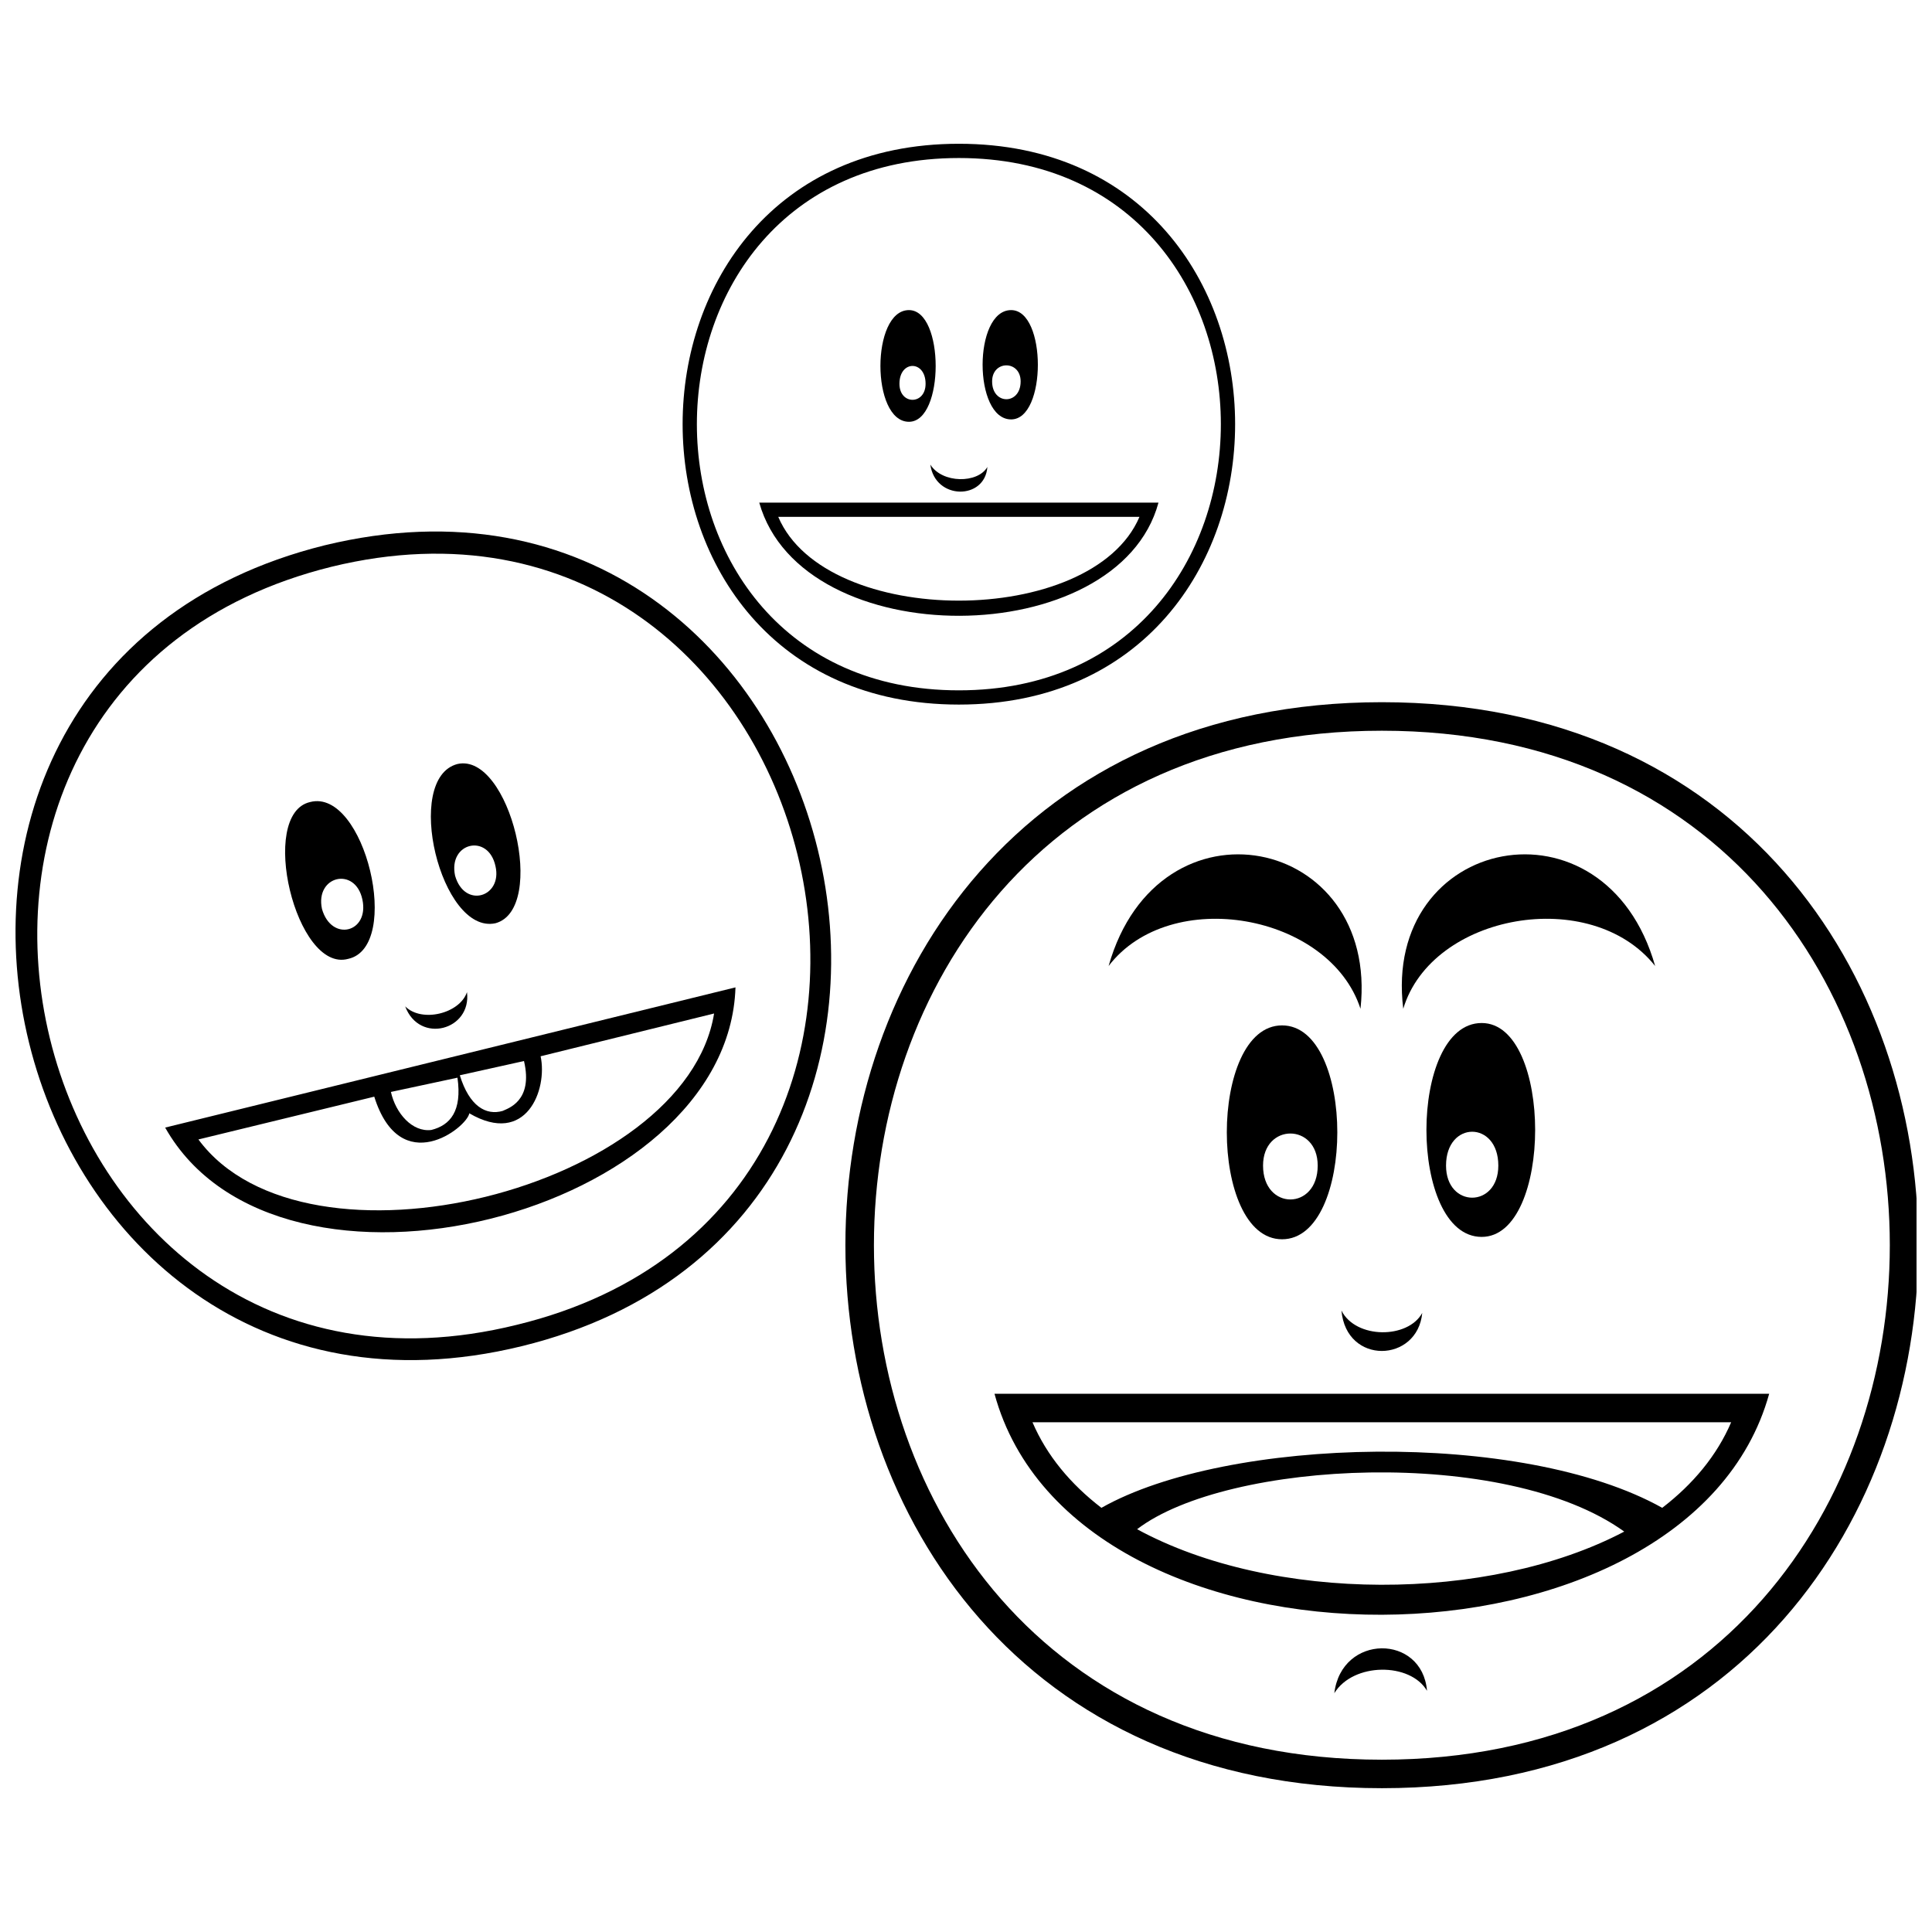
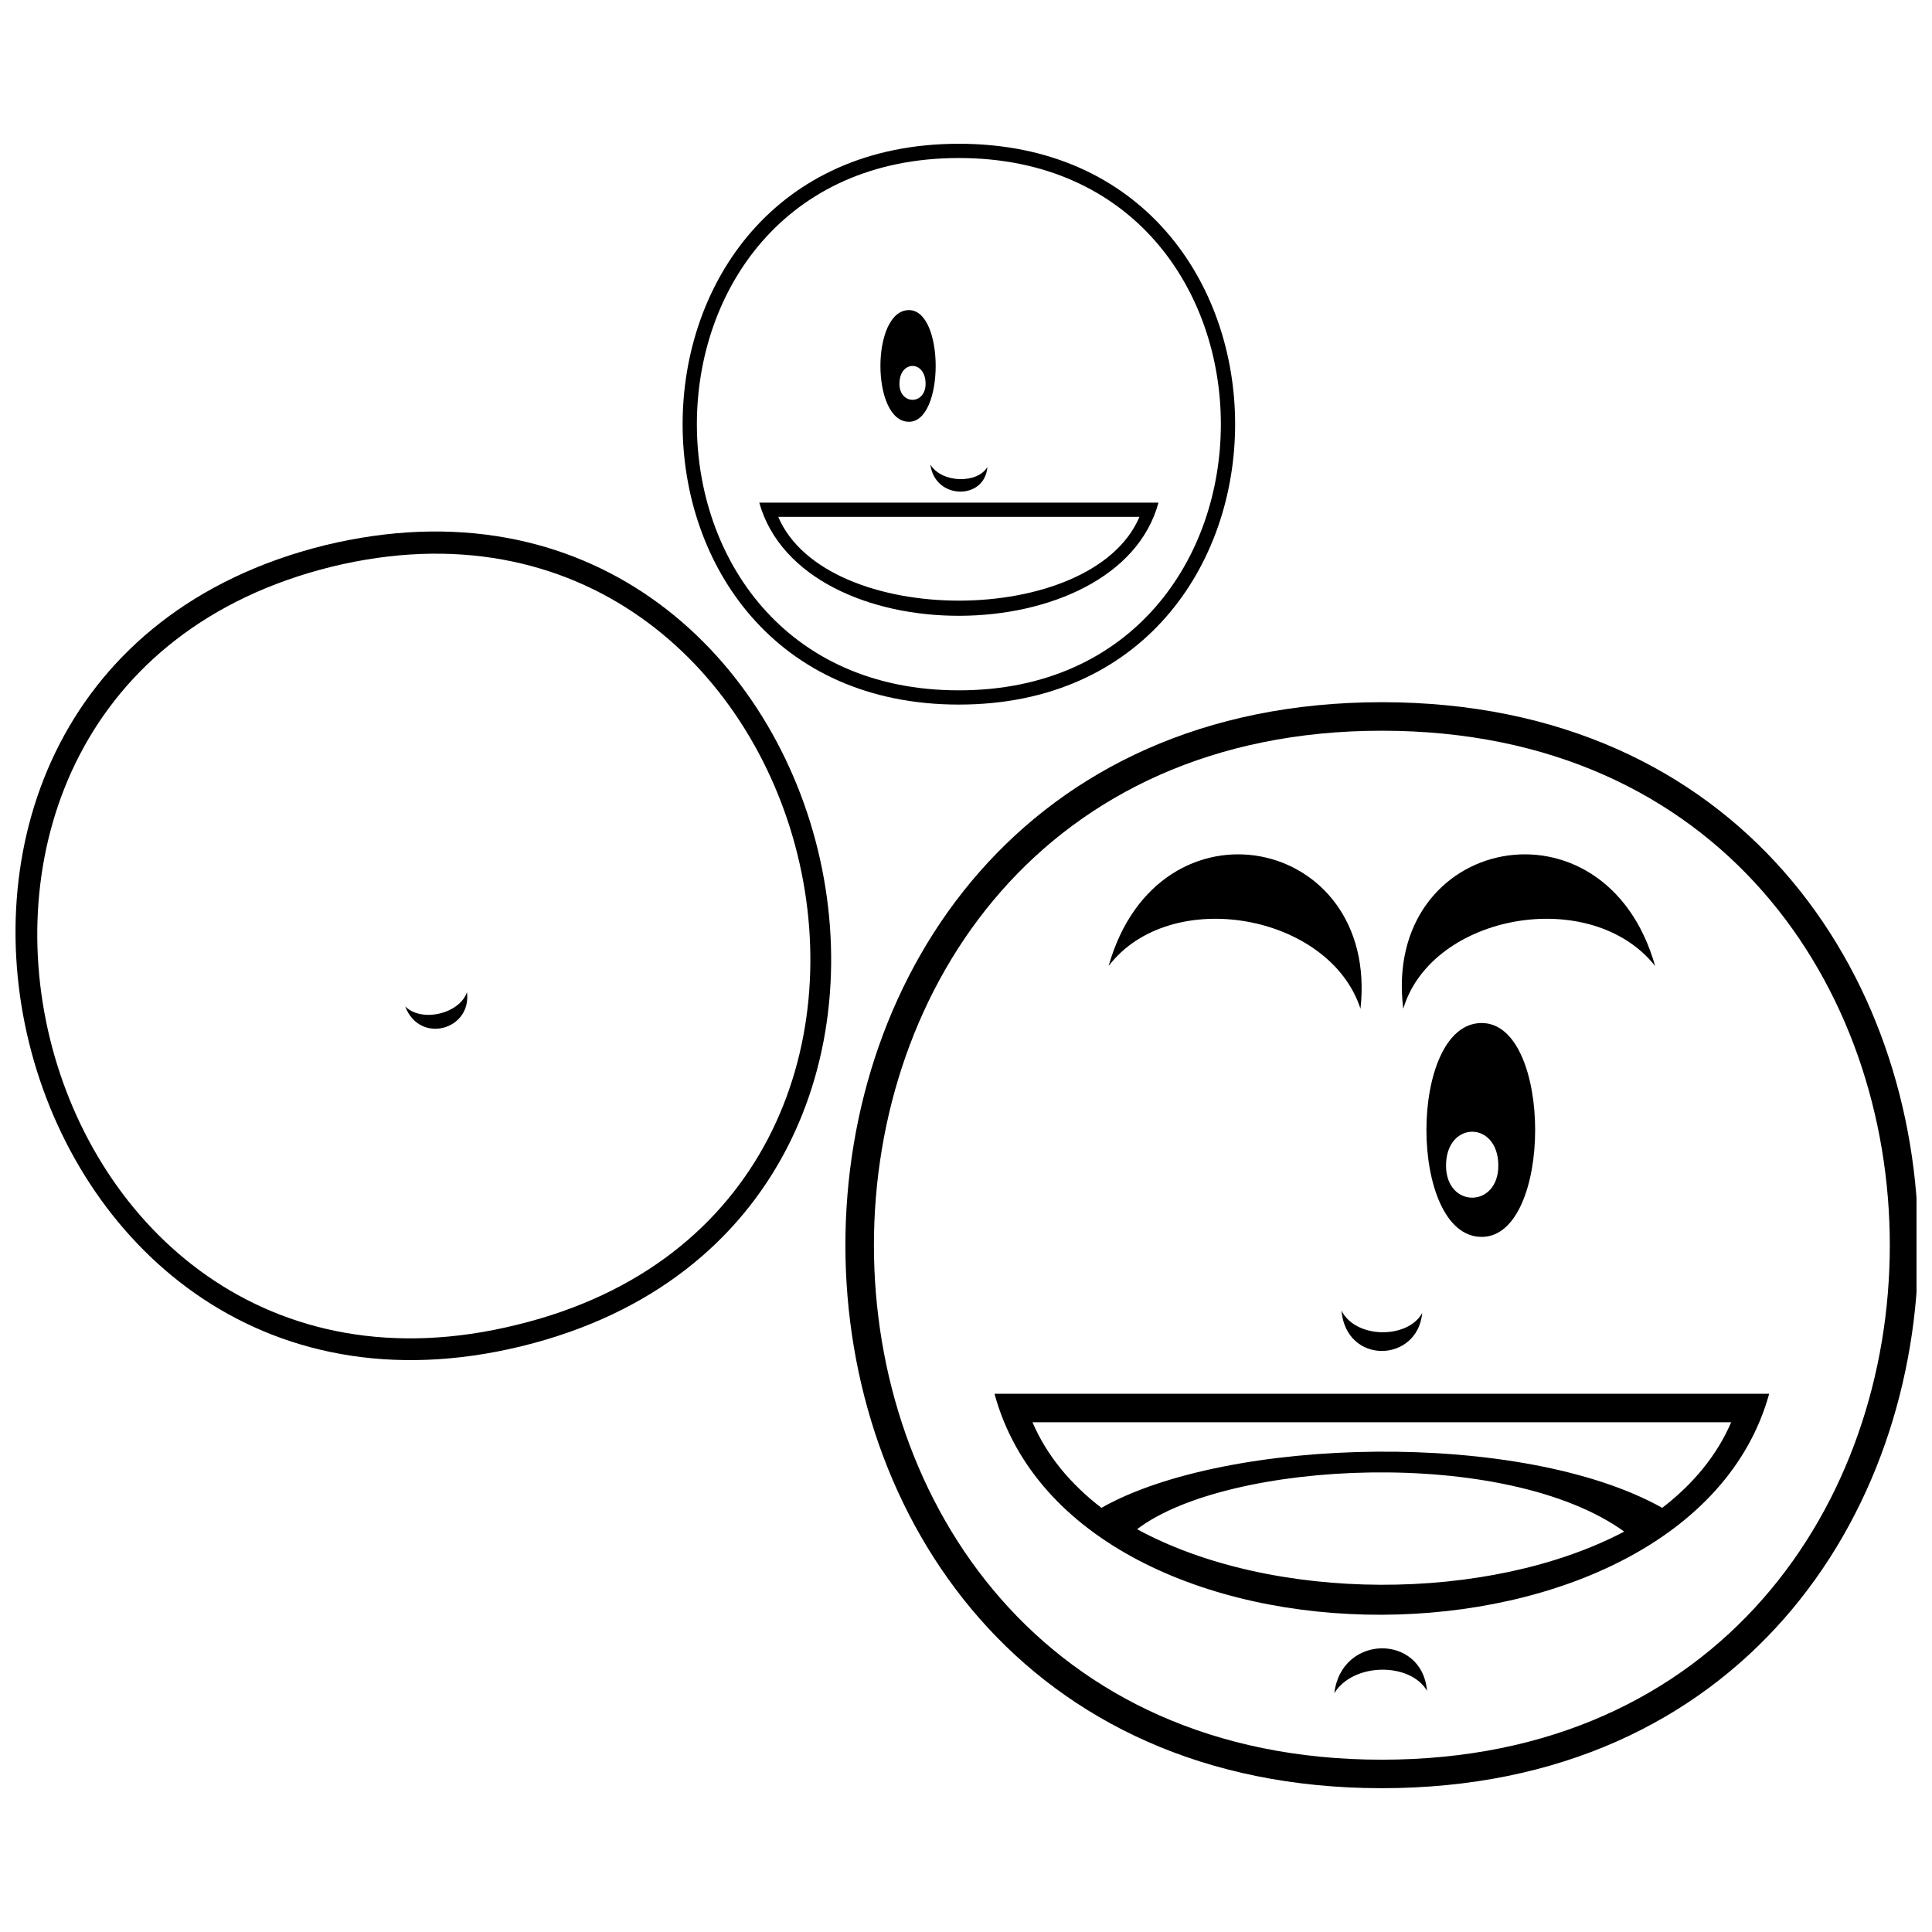
<svg xmlns="http://www.w3.org/2000/svg" width="800px" height="800px" version="1.1" viewBox="144 144 512 512">
  <defs>
    <clipPath id="b">
      <path d="m368 330h283.9v288h-283.9z" />
    </clipPath>
    <clipPath id="a">
      <path d="m148.09 284h216.91v221h-216.91z" />
    </clipPath>
  </defs>
  <g clip-path="url(#b)">
    <path d="m510.21 330.09c189.56 0 189.56 287.8 0 287.8-189.56 0-189.56-287.8 0-287.8zm0 7.559c-179.48 0-179.48 272.69 0 272.69s179.48-272.69 0-272.69z" />
  </g>
  <path d="m536.66 415.11c-19.523 0-19.523 56.68 0 56.68 18.895 0 18.895-56.68 0-56.68zm-9.445 37.785c0 11.336 13.855 11.336 13.855 0 0-11.965-13.855-11.965-13.855 0z" fill-rule="evenodd" />
-   <path d="m483.76 415.74c19.523 0 19.523 56.68 0 56.68-19.523 0-19.523-56.68 0-56.68zm9.445 37.156c0 11.965-14.484 11.965-14.484 0 0-11.336 14.484-11.336 14.484 0z" fill-rule="evenodd" />
  <g clip-path="url(#a)">
    <path d="m229.96 288.53c139.81-34.008 191.45 178.22 52.27 212.23-139.18 34.008-191.45-177.59-52.27-212.23zm1.891 5.668c-132.25 32.746-83.129 233.64 49.121 200.89 132.25-32.117 82.5-233.01-49.121-200.89z" />
  </g>
-   <path d="m265.23 346.47c-14.484 3.777-4.41 45.344 10.078 42.195 13.855-3.777 3.777-45.344-10.078-42.195zm-0.629 29.598c2.519 8.816 12.594 5.668 10.707-2.519-1.891-8.816-12.594-6.297-10.707 2.519z" fill-rule="evenodd" />
-   <path d="m226.18 356.55c14.484-3.777 24.562 38.414 10.078 41.562-13.855 3.777-23.93-38.414-10.078-41.562zm13.855 25.82c1.891 8.816-8.188 11.336-10.707 2.519-1.891-8.816 8.816-11.336 10.707-2.519z" fill-rule="evenodd" />
  <path d="m398.11 182.1c97.613 0 97.613 148.62 0 148.62s-97.613-148.62 0-148.62zm0 3.777c-92.574 0-92.574 141.07 0 141.07s92.574-141.07 0-141.07z" />
  <path d="m345.21 277.2h105.8c-10.707 39.676-94.465 40.305-105.8 0zm100.76 3.777h-95.723c12.594 29.598 83.129 29.598 95.723 0z" />
-   <path d="m411.96 226.18c-10.078 0-10.078 28.969 0 28.969 9.445 0 9.445-28.969 0-28.969zm-5.039 18.895c0 6.297 7.559 6.297 7.559 0 0-5.668-7.559-5.668-7.559 0z" fill-rule="evenodd" />
  <path d="m384.88 226.18c9.445 0 9.445 29.598 0 29.598-10.078 0-10.078-29.598 0-29.598zm4.41 19.523c0 5.668-6.926 5.668-6.926 0 0-6.297 6.926-6.297 6.926 0z" fill-rule="evenodd" />
  <path d="m407.55 513.36h205.3c-21.41 77.461-183.89 78.719-205.3 0zm28.34 30.23c33.379-18.895 111.47-20.781 148.62 0 8.188-6.297 14.484-13.855 18.262-22.672h-185.15c3.777 8.816 10.078 16.375 18.262 22.672zm138.55 6.297c-31.488-22.672-105.17-18.895-129.1-0.629 35.895 19.523 93.203 19.523 129.1 0.629z" />
-   <path d="m187.77 442.82 151.14-37.156c-1.891 60.457-120.91 90.688-151.14 37.156zm59.828-9.445c1.258 5.668 5.668 10.707 10.707 10.078 5.039-1.258 8.188-5.039 6.926-13.855zm18.262-4.41c2.519 8.188 6.926 10.707 11.336 9.445 1.258-0.629 8.188-2.519 5.668-13.227l-17.004 3.777zm21.41-5.039c1.891 8.816-3.777 23.93-18.895 15.113-0.629 3.777-18.262 17.633-25.191-4.41l-46.602 11.336c28.34 38.414 129.1 13.227 136.66-33.379l-45.973 11.336z" />
  <path d="m499.5 491.31c3.777 7.559 17.633 7.559 21.41 0.629-1.258 13.227-20.152 13.855-21.41-0.629z" />
  <path d="m251.38 410.7c4.41 4.41 14.484 1.891 16.375-3.777 1.258 10.078-12.594 13.855-16.375 3.777z" />
  <path d="m497.61 592.71c5.039-8.188 20.152-8.188 24.562-0.629-1.258-15.113-22.672-15.113-24.562 0.629z" />
  <path d="m437.79 400c16.375-21.41 58.566-13.855 66.754 11.336 5.039-45.973-53.531-57.938-66.754-11.336z" />
  <path d="m582.63 400c-17.004-21.41-59.199-13.855-66.754 11.336-5.668-45.973 53.531-57.938 66.754-11.336z" />
  <path d="m390.55 267.12c3.148 5.039 12.594 5.039 15.113 0.629-0.629 8.816-13.855 8.816-15.113-0.629z" />
</svg>